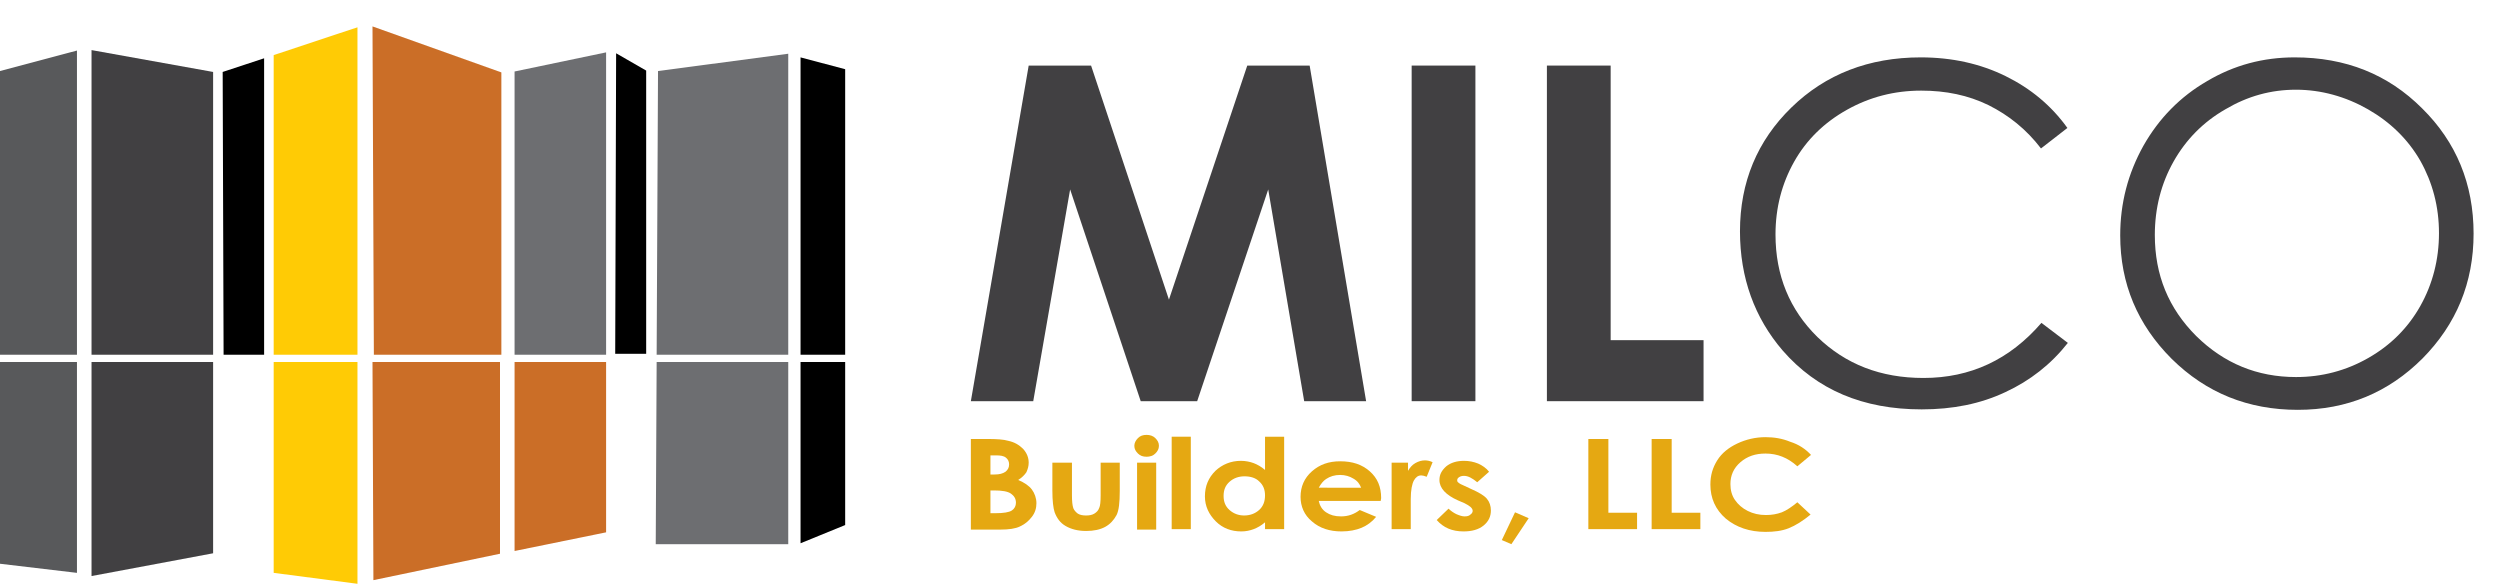
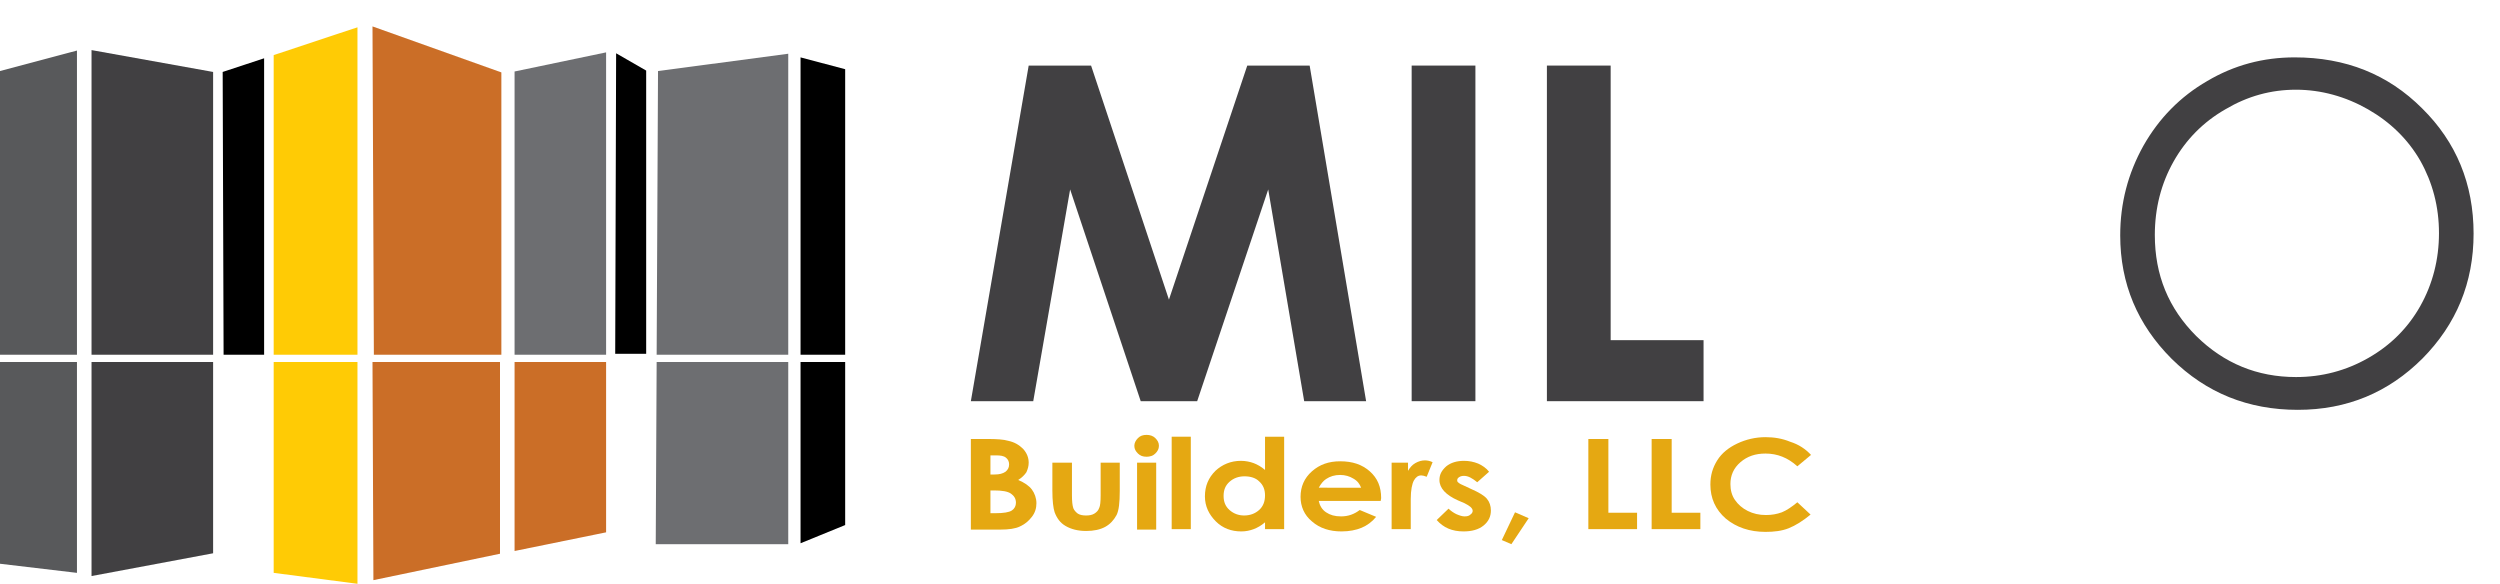
<svg xmlns="http://www.w3.org/2000/svg" id="Layer_1" x="0px" y="0px" viewBox="0 0 549 128.2" style="enable-background:new 0 0 549 128.2;" xml:space="preserve">
  <style type="text/css">	.st0{fill-rule:evenodd;clip-rule:evenodd;}	.st1{fill-rule:evenodd;clip-rule:evenodd;fill:#58595B;}	.st2{fill-rule:evenodd;clip-rule:evenodd;fill:#414042;}	.st3{fill-rule:evenodd;clip-rule:evenodd;fill:#FFCB05;}	.st4{fill-rule:evenodd;clip-rule:evenodd;fill:#CB6E27;}	.st5{fill-rule:evenodd;clip-rule:evenodd;fill:#6D6E71;}	.st6{fill:#414042;}	.st7{fill:#E5A812;}</style>
  <polygon class="st0" points="48.9,15.8 58,12.8 58,77.9 49.1,77.9 " />
  <polygon class="st1" points="0,77.9 0,15.6 16.9,11.1 16.9,77.9 " />
  <polygon class="st1" points="0,123.8 0,79.5 16.9,79.5 16.9,125.8 " />
  <polygon class="st2" points="20.1,77.9 20.1,11 46.8,15.8 46.8,77.9 " />
  <polygon class="st2" points="20.1,126.5 20.1,79.5 46.8,79.5 46.8,121.5 " />
  <path class="st3" d="M78.5,6v71.9H60.1V12.1C83.3,4.4,68.2,9.4,78.5,6" />
  <polygon class="st3" points="78.5,79.5 78.5,128.2 60.1,125.8 60.1,79.5 " />
  <polygon class="st4" points="81.8,5.8 110.1,15.9 110.1,77.9 82.1,77.9 " />
  <polygon class="st4" points="109.8,79.5 109.8,121.6 82,127.4 81.8,79.5 " />
  <polygon class="st4" points="133.1,79.5 133.1,116.9 113,121 113,79.5 " />
  <polygon class="st5" points="113,15.7 133.1,11.5 133.1,77.9 113,77.9 " />
  <polygon class="st5" points="144.5,15.6 173.1,11.8 173.1,77.9 144.2,77.9 " />
  <polygon class="st5" points="173.1,79.5 173.1,119.5 144,119.5 144.2,79.5 " />
  <polygon class="st0" points="175.8,12.6 175.8,77.9 185.6,77.9 185.6,15.2 " />
  <polygon class="st0" points="175.8,79.5 175.8,119.3 185.6,115.3 185.6,79.5 " />
  <polygon class="st0" points="135.3,11.7 141.9,15.5 141.9,77.7 135.1,77.7 " />
  <g>
    <path class="st6" d="M225.9,14.4h13.7l17.1,51.4l17.2-51.4h13.7l12.4,73.7h-13.6l-7.9-46.5l-15.6,46.5h-12.4l-15.5-46.5l-8.1,46.5  h-13.7L225.9,14.4z" />
    <path class="st6" d="M310,14.4H324v73.7H310V14.4z" />
    <path class="st6" d="M339.7,14.4h14v60.3h20.4v13.4h-34.4V14.4z" />
  </g>
  <g>
-     <path class="st6" d="M454,28.1l-5.8,4.5c-3.2-4.2-7.1-7.3-11.5-9.5c-4.5-2.2-9.4-3.2-14.8-3.2c-5.9,0-11.3,1.4-16.3,4.2  c-5,2.8-8.9,6.6-11.6,11.4s-4.1,10.1-4.1,16c0,9,3.1,16.5,9.2,22.5c6.2,6,13.9,9,23.3,9c10.3,0,18.9-4,25.9-12.1l5.8,4.4  c-3.7,4.7-8.3,8.3-13.7,10.8c-5.5,2.6-11.6,3.8-18.4,3.8c-12.9,0-23-4.3-30.5-12.9c-6.2-7.2-9.4-16-9.4-26.2  c0-10.8,3.8-19.9,11.3-27.2s17-11,28.4-11c6.9,0,13.1,1.4,18.6,4.1C445.9,19.4,450.5,23.2,454,28.1z" />
    <path class="st6" d="M503.9,12.6c11.2,0,20.5,3.7,28,11.2c7.5,7.4,11.3,16.6,11.3,27.5c0,10.8-3.8,19.9-11.2,27.4  c-7.5,7.5-16.6,11.3-27.4,11.3c-10.9,0-20.1-3.7-27.7-11.2c-7.5-7.5-11.3-16.5-11.3-27.1c0-7.1,1.7-13.6,5.1-19.7  c3.4-6,8.1-10.8,14-14.2C490.6,14.3,497,12.6,503.9,12.6z M504.2,19.7c-5.5,0-10.6,1.4-15.5,4.3c-4.9,2.8-8.7,6.7-11.4,11.5  c-2.7,4.8-4.1,10.2-4.1,16.1c0,8.8,3,16.1,9.1,22.2c6.1,6,13.4,9,21.9,9c5.7,0,11-1.4,15.9-4.2c4.9-2.8,8.7-6.6,11.4-11.4  c2.7-4.8,4.1-10.2,4.1-16c0-5.8-1.4-11.1-4.1-15.9c-2.7-4.7-6.6-8.5-11.5-11.3S509.7,19.7,504.2,19.7z" />
  </g>
  <g>
    <path class="st7" d="M213.2,116.2V96.4h3.6c2.1,0,3.6,0.1,4.6,0.4c1.4,0.3,2.4,0.9,3.3,1.8c0.8,0.9,1.2,1.9,1.2,3  c0,0.8-0.2,1.4-0.5,2.1c-0.4,0.6-1,1.2-1.8,1.7c1.4,0.6,2.4,1.3,3,2.1c0.6,0.8,1,1.9,1,3c0,1.1-0.3,2.1-1,3s-1.5,1.6-2.6,2.1  c-1,0.5-2.5,0.7-4.3,0.7H213.2z M217.5,100v4.2h0.9c1.1,0,1.8-0.2,2.4-0.6c0.5-0.4,0.8-0.9,0.8-1.6c0-0.6-0.2-1.1-0.7-1.5  c-0.5-0.4-1.2-0.5-2.2-0.5H217.5z M217.5,107.6v5.1h1.1c1.8,0,3-0.2,3.6-0.6c0.6-0.4,0.9-1,0.9-1.7c0-0.9-0.4-1.5-1.1-2  c-0.7-0.5-2-0.7-3.7-0.7H217.5z" />
    <path class="st7" d="M231.1,101.6h4.3v7.1c0,1.4,0.1,2.3,0.3,2.9c0.2,0.5,0.6,0.9,1,1.2c0.5,0.3,1.1,0.4,1.8,0.4s1.3-0.1,1.8-0.4  c0.5-0.3,0.9-0.7,1.1-1.3c0.2-0.4,0.3-1.3,0.3-2.7v-7.2h4.2v6.2c0,2.6-0.2,4.3-0.7,5.3c-0.6,1.1-1.4,2-2.5,2.6  c-1.1,0.6-2.5,0.9-4.2,0.9c-1.8,0-3.3-0.4-4.5-1.1s-1.9-1.7-2.4-3c-0.3-0.9-0.5-2.5-0.5-4.8V101.6z" />
-     <path class="st7" d="M251.8,95.5c0.7,0,1.4,0.2,1.9,0.7s0.8,1,0.8,1.7c0,0.7-0.3,1.2-0.8,1.7s-1.2,0.7-1.9,0.7  c-0.8,0-1.4-0.2-1.9-0.7c-0.5-0.5-0.8-1-0.8-1.7c0-0.6,0.3-1.2,0.8-1.7S251,95.5,251.8,95.5z M249.7,101.6h4.2v14.7h-4.2V101.6z" />
+     <path class="st7" d="M251.8,95.5c0.7,0,1.4,0.2,1.9,0.7s0.8,1,0.8,1.7c0,0.7-0.3,1.2-0.8,1.7s-1.2,0.7-1.9,0.7  c-0.8,0-1.4-0.2-1.9-0.7c-0.5-0.5-0.8-1-0.8-1.7c0-0.6,0.3-1.2,0.8-1.7S251,95.5,251.8,95.5z M249.7,101.6h4.2v14.7h-4.2V101.6" />
    <path class="st7" d="M257.3,95.9h4.2v20.3h-4.2V95.9z" />
    <path class="st7" d="M277.8,95.9h4.2v20.3h-4.2v-1.5c-0.8,0.7-1.7,1.2-2.5,1.5s-1.7,0.5-2.7,0.5c-2.2,0-4.1-0.7-5.6-2.2  s-2.4-3.3-2.4-5.5c0-2.3,0.8-4.1,2.3-5.6c1.5-1.4,3.4-2.2,5.6-2.2c1,0,2,0.2,2.8,0.5s1.7,0.8,2.5,1.5V95.9z M273.3,104.6  c-1.3,0-2.4,0.4-3.3,1.2s-1.3,1.8-1.3,3.1c0,1.3,0.4,2.3,1.3,3.1c0.9,0.8,2,1.2,3.2,1.2c1.3,0,2.4-0.4,3.3-1.2  c0.9-0.8,1.3-1.9,1.3-3.2c0-1.3-0.4-2.3-1.3-3.1C275.8,105,274.7,104.6,273.3,104.6z" />
    <path class="st7" d="M303.2,110h-13.6c0.2,1,0.7,1.9,1.6,2.5c0.9,0.6,1.9,0.9,3.3,0.9c1.6,0,2.9-0.5,4.1-1.4l3.6,1.5  c-0.9,1.1-2,1.9-3.2,2.4c-1.2,0.5-2.7,0.8-4.4,0.8c-2.6,0-4.8-0.7-6.5-2.2c-1.7-1.4-2.5-3.3-2.5-5.4c0-2.2,0.8-4.1,2.5-5.6  c1.7-1.5,3.7-2.2,6.2-2.2c2.7,0,4.8,0.7,6.5,2.2s2.5,3.4,2.5,5.9L303.2,110z M298.9,107.1c-0.3-0.8-0.8-1.5-1.7-2  c-0.8-0.5-1.8-0.8-2.9-0.8c-1.2,0-2.2,0.3-3.1,0.9c-0.6,0.4-1.1,1-1.6,1.9H298.9z" />
    <path class="st7" d="M305.6,101.6h3.6v1.8c0.4-0.7,0.9-1.3,1.6-1.7s1.4-0.6,2.1-0.6c0.5,0,1.1,0.1,1.7,0.4l-1.3,3.2  c-0.5-0.2-0.9-0.3-1.2-0.3c-0.7,0-1.2,0.4-1.6,1.1c-0.4,0.7-0.7,2.1-0.7,4.1l0,0.7v5.9h-4.2V101.6z" />
    <path class="st7" d="M327,103.6l-2.6,2.3c-1.1-0.9-2-1.4-2.9-1.4c-0.5,0-0.8,0.1-1.1,0.3c-0.3,0.2-0.4,0.4-0.4,0.7  c0,0.2,0.1,0.4,0.3,0.5c0.2,0.2,0.6,0.4,1.3,0.7l1.5,0.7c1.6,0.7,2.8,1.4,3.4,2.1c0.6,0.7,0.9,1.6,0.9,2.6c0,1.3-0.5,2.4-1.6,3.3  c-1.1,0.9-2.6,1.3-4.4,1.3c-2.5,0-4.4-0.8-5.9-2.5l2.6-2.5c0.5,0.5,1.1,0.9,1.7,1.2c0.7,0.3,1.3,0.5,1.8,0.5c0.6,0,1-0.1,1.3-0.4  c0.3-0.2,0.5-0.5,0.5-0.8c0-0.6-0.6-1.1-1.8-1.7l-1.4-0.6c-2.7-1.2-4.1-2.7-4.1-4.5c0-1.2,0.5-2.1,1.5-3c1-0.8,2.3-1.2,3.9-1.2  c1.1,0,2.1,0.2,3.1,0.6C325.5,102.2,326.4,102.8,327,103.6z" />
    <path class="st7" d="M332.7,112.5l3,1.3l-3.8,5.7l-2.1-0.9L332.7,112.5z" />
    <path class="st7" d="M348.9,96.4h4.3v16.2h6.3v3.6h-10.7V96.4z" />
    <path class="st7" d="M362.8,96.4h4.3v16.2h6.3v3.6h-10.7V96.4z" />
    <path class="st7" d="M397.7,99.9l-3,2.5c-2.1-1.9-4.4-2.8-7-2.8c-2.2,0-4,0.6-5.5,1.9c-1.5,1.3-2.2,2.9-2.2,4.8  c0,1.3,0.3,2.5,1,3.5s1.6,1.8,2.8,2.4s2.5,0.9,4,0.9c1.3,0,2.4-0.2,3.5-0.6c1-0.4,2.2-1.2,3.4-2.2l2.9,2.7c-1.7,1.4-3.3,2.4-4.8,3  c-1.5,0.6-3.2,0.8-5.1,0.8c-3.5,0-6.4-1-8.7-2.9c-2.3-2-3.4-4.5-3.4-7.5c0-2,0.5-3.7,1.5-5.3s2.5-2.8,4.4-3.7s4-1.4,6.2-1.4  c1.9,0,3.7,0.3,5.4,1C395,97.6,396.5,98.6,397.7,99.9z" />
  </g>
</svg>